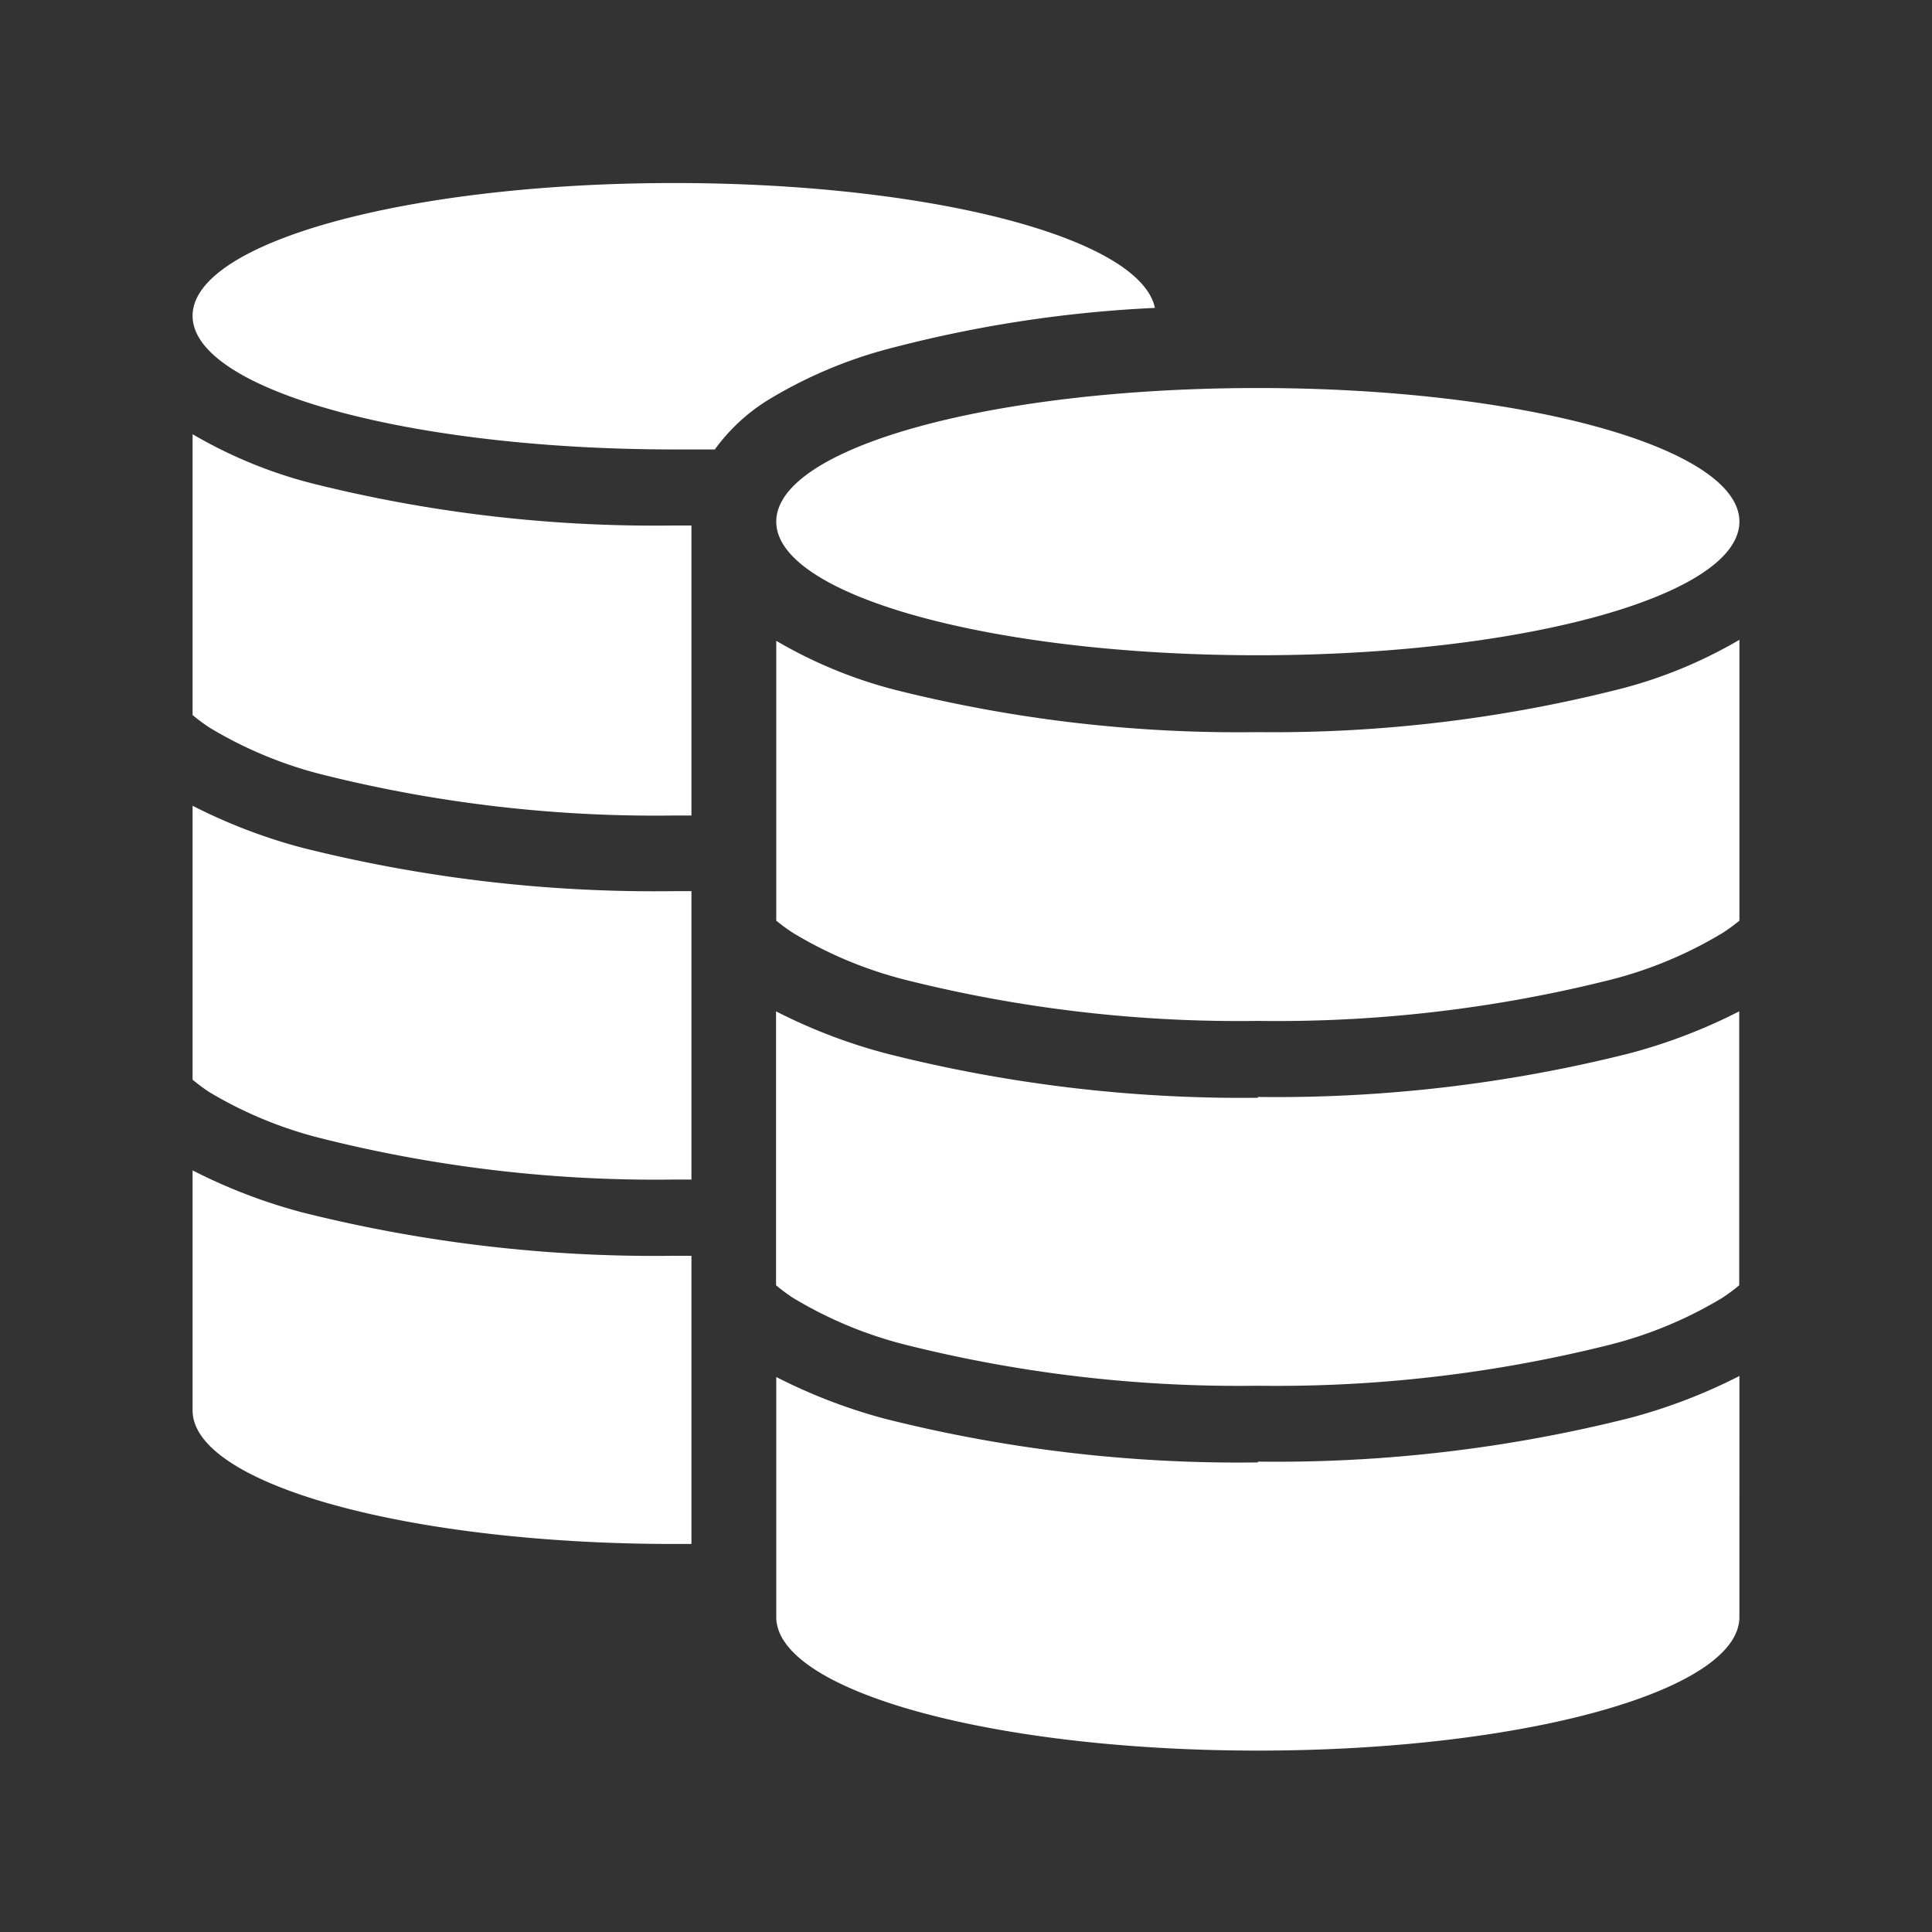
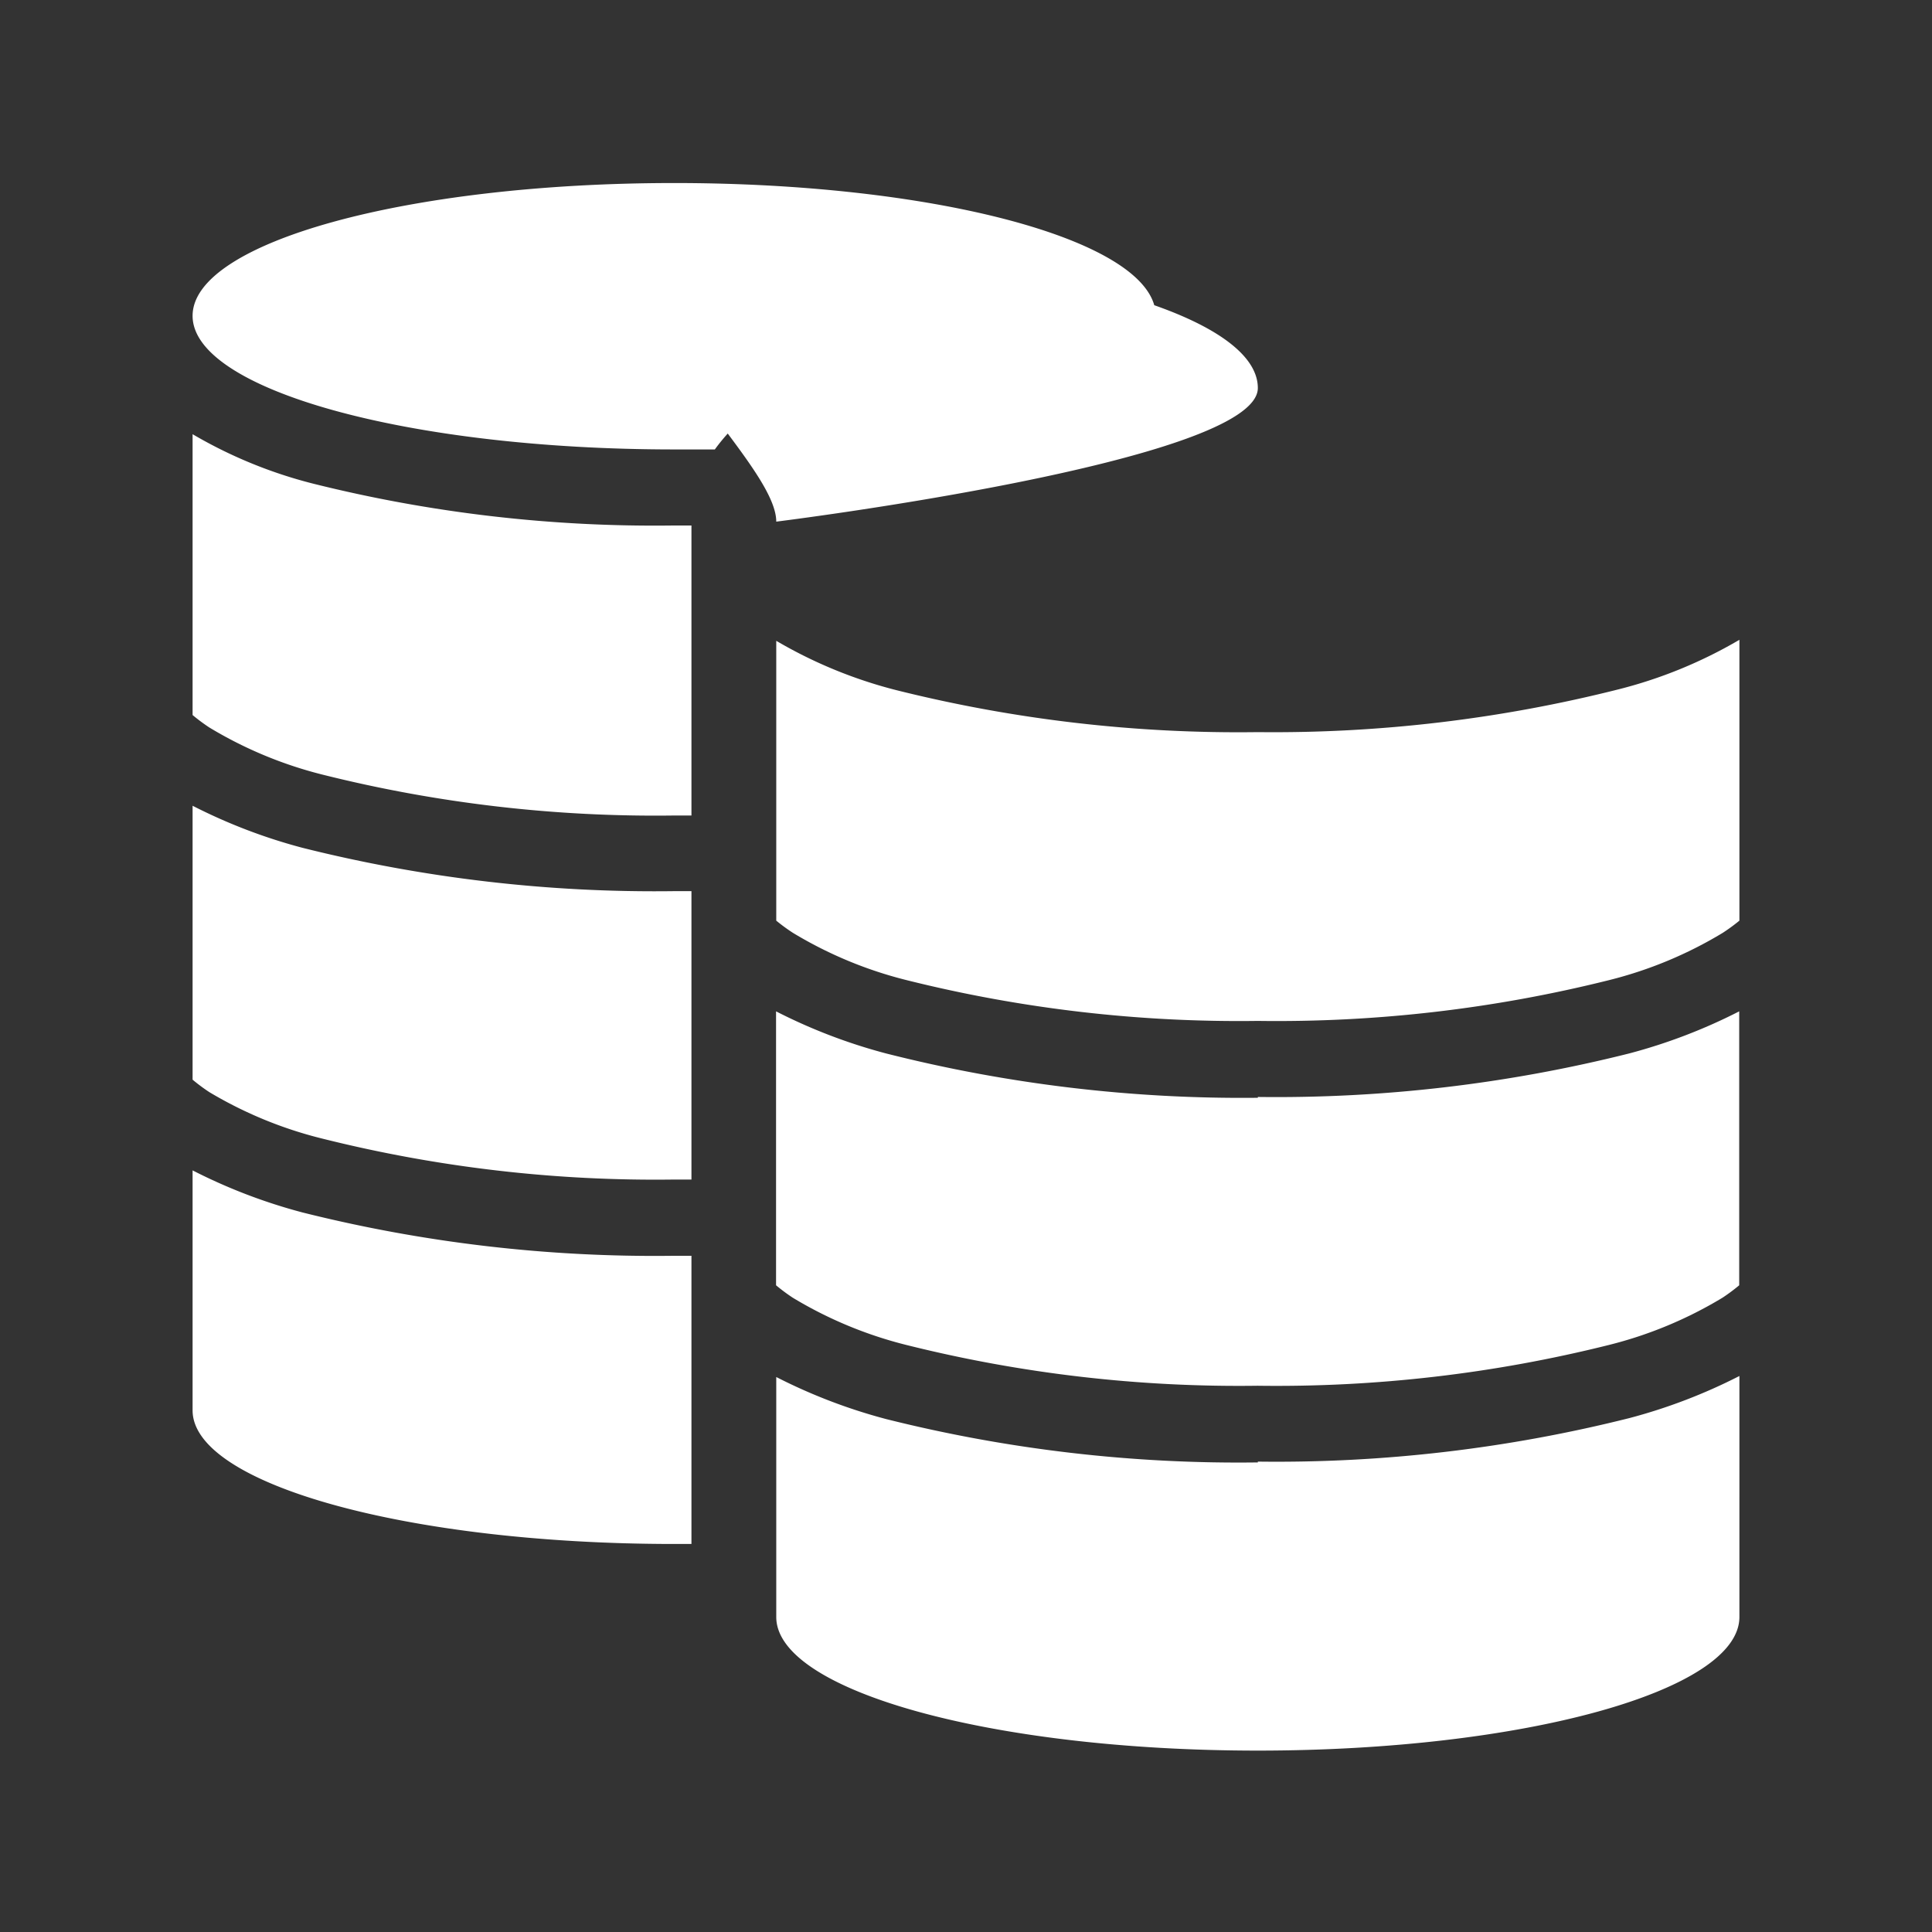
<svg xmlns="http://www.w3.org/2000/svg" id="レイヤー_1" data-name="レイヤー 1" width="95" height="95" viewBox="0 0 95 95">
  <rect x="0" y="0" width="95" height="95" fill="#333333" stroke="none" />
  <defs>
    <style>.cls-1{fill:#fff;}</style>
  </defs>
  <title>img_seach_menu02</title>
-   <path class="cls-1" d="M56.79,15.14C56.06,11.69,45.76,9,33.15,9,20.08,9,9.47,11.9,9.47,15.53s10.6,6.57,23.68,6.57l2,0a9.25,9.25,0,0,1,2.55-2.39A22.45,22.45,0,0,1,44,17.07,62.53,62.53,0,0,1,56.79,15.14Zm-41.4,8.64a22.72,22.72,0,0,1-5.92-2.43V35.16a9.12,9.12,0,0,0,.82.61,20.3,20.3,0,0,0,5.61,2.33,67.35,67.35,0,0,0,17.25,2H34V25.84h-.89A69.27,69.27,0,0,1,15.39,23.78Zm-.51,17.91a27,27,0,0,1-5.41-2.07V53.09a9,9,0,0,0,.82.61A20.31,20.31,0,0,0,15.9,56a67.35,67.35,0,0,0,17.25,2H34V43.82h-.89A71.17,71.17,0,0,1,14.88,41.69Zm0,17.93a27,27,0,0,1-5.41-2.07v11.8c0,3.63,10.6,6.57,23.68,6.57H34V61.75h-.89A71.19,71.19,0,0,1,14.88,59.62ZM61.85,36a69.27,69.27,0,0,1-17.76-2.06,22.72,22.72,0,0,1-5.92-2.43V45.27a9,9,0,0,0,.82.6,20.27,20.27,0,0,0,5.61,2.33,67.33,67.33,0,0,0,17.25,2,67.33,67.33,0,0,0,17.25-2,20.27,20.27,0,0,0,5.61-2.33,9.11,9.11,0,0,0,.82-.6V31.46a22.72,22.72,0,0,1-5.92,2.43A69.27,69.27,0,0,1,61.85,36Zm0,35.91a71.17,71.17,0,0,1-18.27-2.13,27,27,0,0,1-5.41-2.07v11.8c0,3.63,10.6,6.57,23.68,6.57s23.68-2.94,23.68-6.57V67.66a27,27,0,0,1-5.41,2.07A71.18,71.18,0,0,1,61.85,71.87Zm0-17.93A71.18,71.18,0,0,1,43.57,51.8a27,27,0,0,1-5.41-2.07V63.2a9.09,9.09,0,0,0,.82.61,20.3,20.3,0,0,0,5.61,2.33,67.35,67.35,0,0,0,17.25,2,67.36,67.36,0,0,0,17.25-2,20.29,20.29,0,0,0,5.61-2.33,9,9,0,0,0,.82-.61V49.73a27,27,0,0,1-5.41,2.07A71.19,71.19,0,0,1,61.85,53.94ZM38.17,25.65c0,3.63,10.6,6.57,23.68,6.57s23.68-2.94,23.68-6.57-10.6-6.57-23.68-6.57S38.17,22,38.17,25.65Z" />
+   <path class="cls-1" d="M56.79,15.14C56.06,11.69,45.76,9,33.15,9,20.08,9,9.47,11.9,9.47,15.53s10.6,6.57,23.68,6.57l2,0a9.25,9.25,0,0,1,2.55-2.39A22.45,22.45,0,0,1,44,17.07,62.53,62.53,0,0,1,56.79,15.14Zm-41.4,8.64a22.72,22.72,0,0,1-5.92-2.43V35.16a9.12,9.12,0,0,0,.82.61,20.3,20.3,0,0,0,5.61,2.33,67.35,67.35,0,0,0,17.25,2H34V25.84h-.89A69.27,69.27,0,0,1,15.39,23.78Zm-.51,17.91a27,27,0,0,1-5.41-2.07V53.09a9,9,0,0,0,.82.61A20.31,20.31,0,0,0,15.9,56a67.35,67.35,0,0,0,17.25,2H34V43.82h-.89A71.17,71.17,0,0,1,14.88,41.69Zm0,17.93a27,27,0,0,1-5.41-2.07v11.8c0,3.63,10.6,6.57,23.68,6.57H34V61.75h-.89A71.19,71.19,0,0,1,14.88,59.62ZM61.85,36a69.27,69.27,0,0,1-17.76-2.06,22.72,22.72,0,0,1-5.92-2.43V45.27a9,9,0,0,0,.82.6,20.27,20.27,0,0,0,5.61,2.33,67.33,67.33,0,0,0,17.25,2,67.33,67.33,0,0,0,17.25-2,20.27,20.27,0,0,0,5.61-2.33,9.11,9.11,0,0,0,.82-.6V31.46a22.72,22.72,0,0,1-5.92,2.43A69.27,69.27,0,0,1,61.85,36Zm0,35.91a71.17,71.17,0,0,1-18.27-2.13,27,27,0,0,1-5.41-2.07v11.8c0,3.63,10.6,6.57,23.68,6.57s23.68-2.94,23.68-6.57V67.66a27,27,0,0,1-5.41,2.07A71.18,71.18,0,0,1,61.85,71.87Zm0-17.93A71.18,71.18,0,0,1,43.57,51.8a27,27,0,0,1-5.41-2.07V63.2a9.09,9.09,0,0,0,.82.61,20.3,20.3,0,0,0,5.61,2.33,67.35,67.35,0,0,0,17.25,2,67.36,67.36,0,0,0,17.25-2,20.29,20.29,0,0,0,5.61-2.33,9,9,0,0,0,.82-.61V49.73a27,27,0,0,1-5.41,2.07A71.19,71.19,0,0,1,61.85,53.94ZM38.17,25.65s23.68-2.94,23.68-6.57-10.6-6.57-23.68-6.57S38.17,22,38.17,25.65Z" />
</svg>